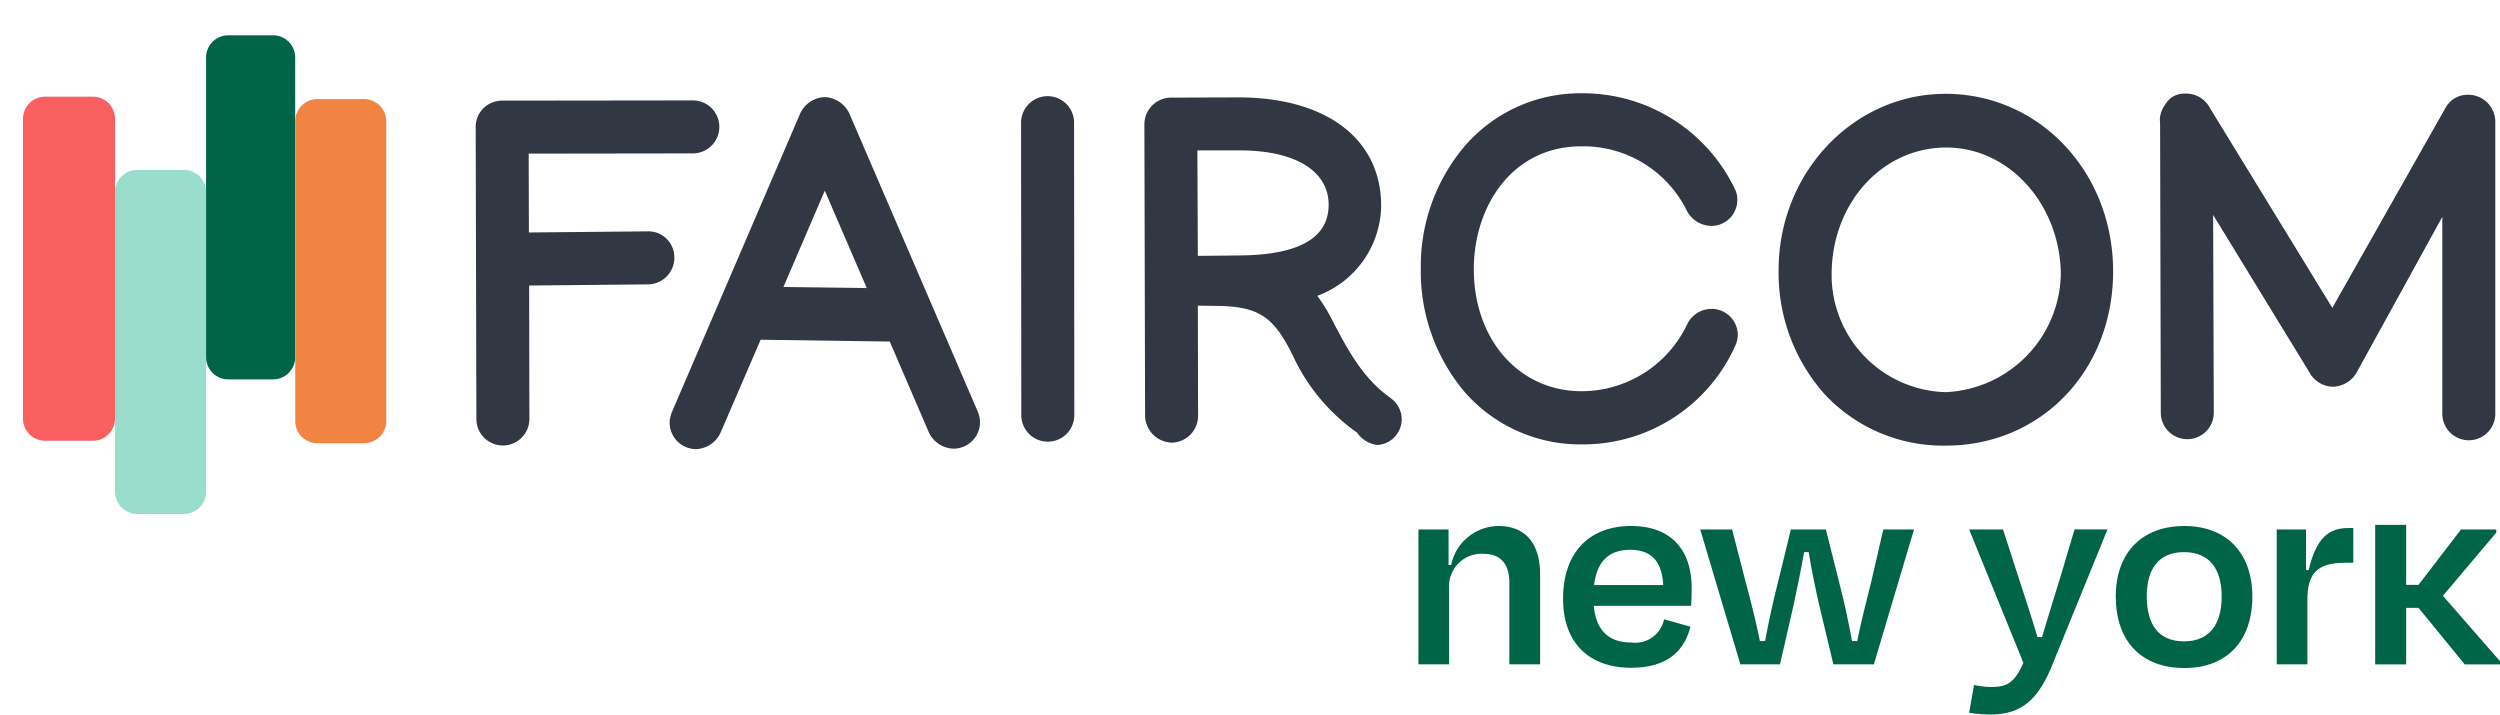
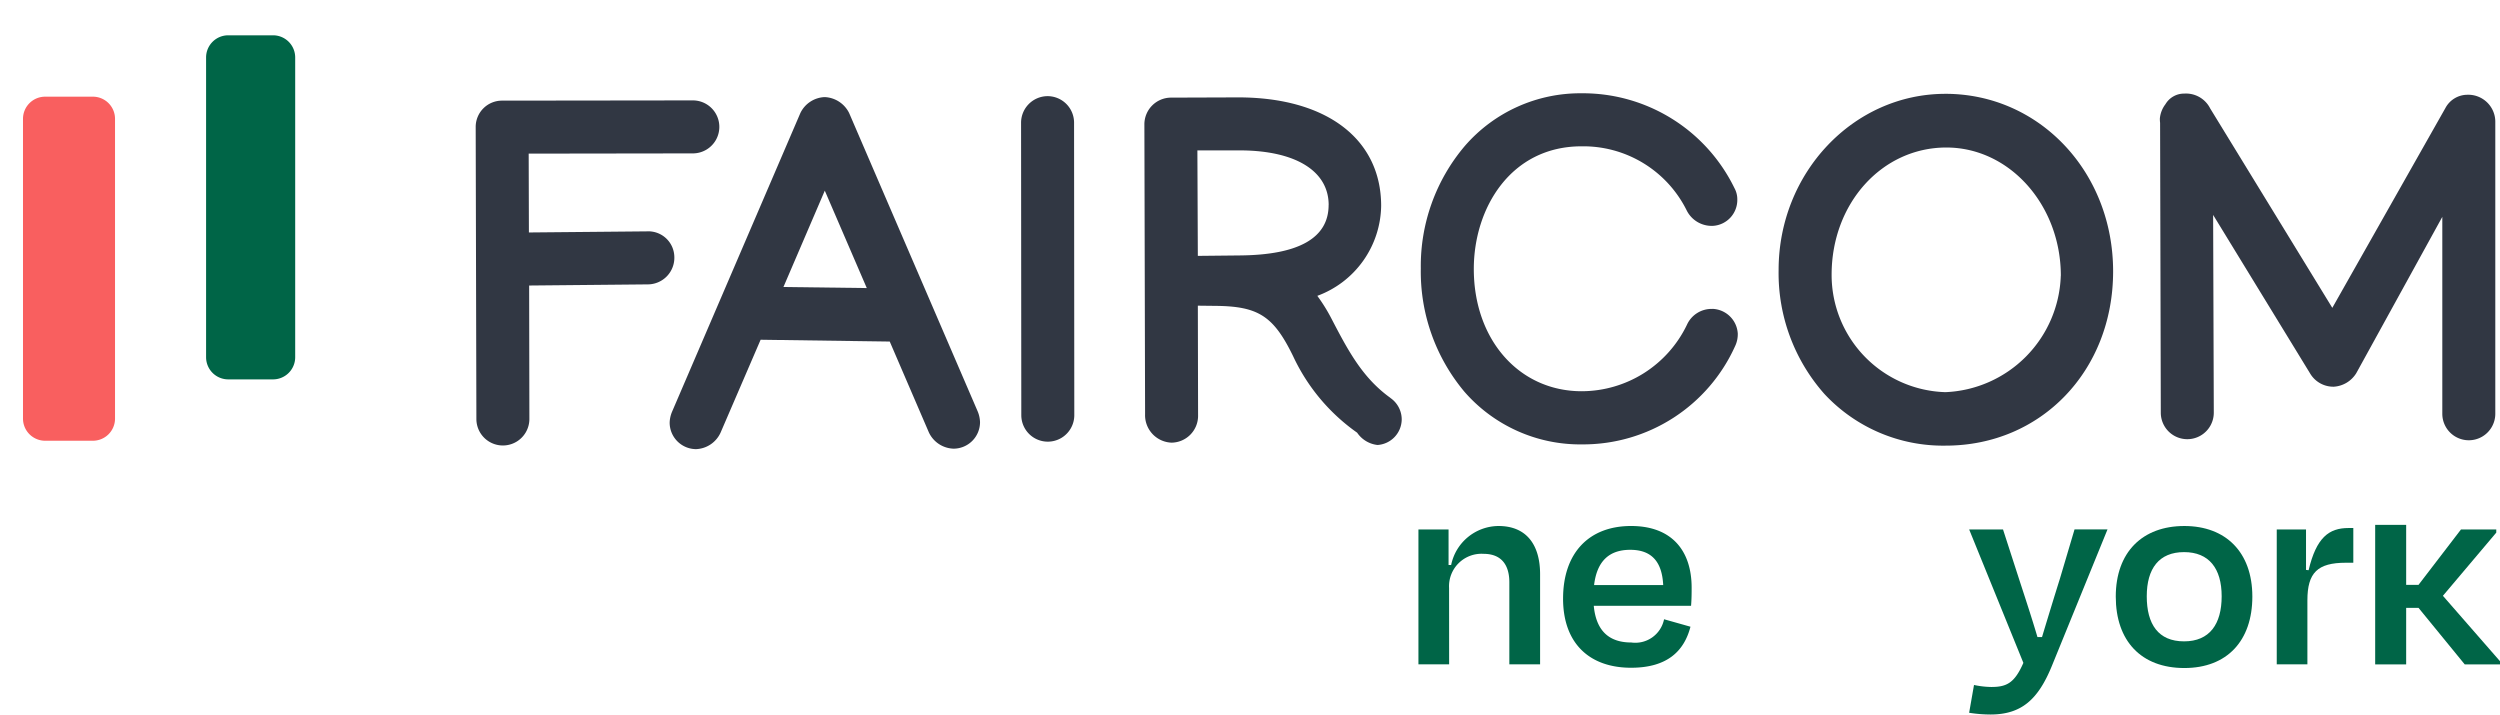
<svg xmlns="http://www.w3.org/2000/svg" width="182" height="52.018" viewBox="0 0 182 52.018">
  <defs>
    <clipPath id="clip-path">
      <rect id="Rectángulo_2" data-name="Rectángulo 2" width="182" height="52.018" transform="translate(-2 -3)" fill="none" />
    </clipPath>
  </defs>
  <g id="faircom-logo" transform="translate(2 3)">
    <g id="Grupo_3" data-name="Grupo 3" clip-path="url(#clip-path)">
      <path id="Trazado_5" data-name="Trazado 5" d="M219.015,19.082a2.082,2.082,0,0,0-1.775-1.159,2.051,2.051,0,0,0-1.774,1.159L206.123,40.83a2.206,2.206,0,0,0-.174.792,1.931,1.931,0,0,0,1.929,1.929,2.05,2.05,0,0,0,1.774-1.193l2.919-6.771,9.4.132,2.851,6.619a2.056,2.056,0,0,0,1.793,1.179,1.931,1.931,0,0,0,1.929-1.929,2.2,2.2,0,0,0-.172-.788ZM220.3,31.825l-6.068-.076,3.011-7.015Z" transform="translate(-159.198 -13.854)" fill="#313743" />
      <path id="Trazado_6" data-name="Trazado 6" d="M320.5,17.628a1.938,1.938,0,0,0-1.844,1.929l.017,21.293a1.929,1.929,0,1,0,3.858,0l-.017-21.293a1.93,1.93,0,0,0-2.014-1.929" transform="translate(-246.322 -13.626)" fill="#313743" />
      <path id="Trazado_7" data-name="Trazado 7" d="M376.119,39.88c-2.057-1.475-3.105-3.491-4.321-5.827a12.342,12.342,0,0,0-1-1.6,7.093,7.093,0,0,0,4.648-6.548c0-4.875-3.987-7.9-10.406-7.9l-4.923.017a1.947,1.947,0,0,0-1.908,1.93l.051,21.123a2,2,0,0,0,1.929,2.065,1.955,1.955,0,0,0,1.929-1.929l-.017-8.043,1.319.015c3.1.032,4.2.752,5.619,3.667a14.078,14.078,0,0,0,4.659,5.565,2.069,2.069,0,0,0,1.486.895,1.884,1.884,0,0,0,1.759-1.861,1.9,1.9,0,0,0-.83-1.566m-4.492-14.043c0,2.4-2.175,3.636-6.464,3.671l-3.057.032-.032-7.68h3.057c4.068,0,6.5,1.487,6.5,3.977" transform="translate(-276.898 -13.915)" fill="#313743" />
      <path id="Trazado_8" data-name="Trazado 8" d="M468.073,32.421a1.964,1.964,0,0,0-1.857,1.154,8.522,8.522,0,0,1-7.658,4.838c-4.553,0-7.858-3.742-7.858-8.9,0-4.438,2.693-8.93,7.841-8.93a8.4,8.4,0,0,1,7.658,4.668,2.032,2.032,0,0,0,1.959,1.119,1.888,1.888,0,0,0,1.725-1.9,1.7,1.7,0,0,0-.21-.848,12.274,12.274,0,0,0-11.132-6.9,11.116,11.116,0,0,0-8.492,3.833,13.5,13.5,0,0,0-3.207,8.922,13.6,13.6,0,0,0,3.181,8.979,11.179,11.179,0,0,0,8.569,3.827,12.139,12.139,0,0,0,11.131-7.155,2.012,2.012,0,0,0,.194-.919,1.916,1.916,0,0,0-1.844-1.793" transform="translate(-345.407 -12.931)" fill="#313743" />
      <path id="Trazado_9" data-name="Trazado 9" d="M573.729,16.878c-6.7,0-12.142,5.752-12.142,12.823a13.259,13.259,0,0,0,3.339,9.032,11.79,11.79,0,0,0,8.82,3.756c6.951,0,12.193-5.454,12.193-12.687s-5.363-12.925-12.21-12.925m8.4,13.248a8.77,8.77,0,0,1-8.4,8.471,8.536,8.536,0,0,1-8.283-8.556c0-5.189,3.668-9.254,8.352-9.254,4.6,0,8.335,4.189,8.335,9.339" transform="translate(-434.104 -13.047)" fill="#313743" />
      <path id="Trazado_10" data-name="Trazado 10" d="M706.2,16.888a1.818,1.818,0,0,0-1.576.966L696.39,32.4,687.5,17.884a1.969,1.969,0,0,0-1.889-1.081,1.568,1.568,0,0,0-1.366.77,2.008,2.008,0,0,0-.409,1.04,2.236,2.236,0,0,0,.017.319l.051,21.11a1.929,1.929,0,1,0,3.858-.018l-.048-14.389,7.086,11.585a1.966,1.966,0,0,0,1.706.921,2.074,2.074,0,0,0,1.629-.986l6.263-11.379V40.111a1.929,1.929,0,0,0,3.858,0V18.817a1.97,1.97,0,0,0-2.048-1.929" transform="translate(-528.598 -12.989)" fill="#313743" />
      <path id="Trazado_11" data-name="Trazado 11" d="M156.444,28.515l-8.829.083-.016-5.74,11.959-.017a1.929,1.929,0,1,0-.017-3.858L145.67,19a1.915,1.915,0,0,0-1.929,1.9l.051,21.276a1.929,1.929,0,0,0,3.858,0l-.017-9.716,8.64-.083a1.939,1.939,0,0,0,1.929-2.031,1.893,1.893,0,0,0-1.759-1.827" transform="translate(-111.111 -14.674)" fill="#313743" />
      <path id="Trazado_12" data-name="Trazado 12" d="M448.317,165.543h-2.235v-9.818h2.193v2.59h.188a3.546,3.546,0,0,1,3.447-2.841c2.047,0,3.029,1.379,3.029,3.51v6.559H452.7v-5.975c0-1.191-.522-2.068-1.88-2.068a2.363,2.363,0,0,0-2.507,2.486Z" transform="translate(-344.82 -120.181)" fill="#006547" />
      <path id="Trazado_13" data-name="Trazado 13" d="M492.466,160.759c0-3.322,1.88-5.285,4.951-5.285,2.966,0,4.408,1.8,4.408,4.491,0,.376,0,.815-.042,1.316H494.7c.167,1.776,1.066,2.674,2.737,2.674a2.136,2.136,0,0,0,2.381-1.692l1.922.543c-.46,1.776-1.692,2.987-4.324,2.987-3.008,0-4.951-1.755-4.951-5.035m2.256-.982h5.034c-.083-1.692-.835-2.569-2.4-2.569-1.525,0-2.423.815-2.632,2.569" transform="translate(-380.674 -120.181)" fill="#006547" />
-       <path id="Trazado_14" data-name="Trazado 14" d="M546.566,160.422c.355,1.358.668,2.8.94,4.282h.376c.293-1.462.647-2.8,1.023-4.324l.878-3.8h2.235l-2.924,9.818h-2.946l-1.024-4.282c-.292-1.274-.564-2.569-.773-3.885h-.335c-.229,1.295-.5,2.632-.773,3.885l-.982,4.282h-2.883l-2.924-9.818h2.319l.982,3.8c.4,1.5.752,2.862,1.044,4.324h.376c.271-1.462.585-2.9.94-4.282l.94-3.844H545.6Z" transform="translate(-414.677 -121.034)" fill="#006547" />
      <path id="Trazado_15" data-name="Trazado 15" d="M622.687,169.927l.355-2.026a6.4,6.4,0,0,0,1.254.146c1.107,0,1.692-.272,2.34-1.755l-3.948-9.714h2.465l1.149,3.551c.4,1.233.94,2.862,1.358,4.282h.334c.439-1.462.919-3.029,1.3-4.241l1.066-3.593h2.4l-4.053,9.944c-1,2.444-2.214,3.53-4.47,3.53a10.259,10.259,0,0,1-1.546-.125" transform="translate(-481.334 -121.035)" fill="#006547" />
      <path id="Trazado_16" data-name="Trazado 16" d="M669.714,160.613c0-3.238,1.943-5.139,4.992-5.139,3.008,0,4.951,1.9,4.951,5.139,0,3.217-1.839,5.2-4.951,5.2-3.154,0-4.992-1.985-4.992-5.2m2.256-.021c0,2.026.835,3.28,2.716,3.28,1.859,0,2.737-1.253,2.737-3.28s-.919-3.217-2.737-3.217-2.716,1.191-2.716,3.217" transform="translate(-517.686 -120.181)" fill="#006547" />
      <path id="Trazado_17" data-name="Trazado 17" d="M721.341,166.042v-9.818h2.131v2.945l.188.021c.564-2.381,1.483-3.071,2.9-3.071h.355v2.527h-.543c-2.068,0-2.8.731-2.8,2.737v4.659Z" transform="translate(-557.594 -120.679)" fill="#006547" />
      <path id="Trazado_18" data-name="Trazado 18" d="M755.163,159.473h.9l3.091-4.032h2.569v.23l-3.885,4.6,4.157,4.763v.23h-2.569l-3.363-4.115h-.9v4.115h-2.256V155.107h2.256Z" transform="translate(-581.994 -119.897)" fill="#006547" />
      <path id="Trazado_19" data-name="Trazado 19" d="M5.086,44.486H1.613A1.613,1.613,0,0,1,0,42.873V21.051a1.613,1.613,0,0,1,1.613-1.613H5.086A1.613,1.613,0,0,1,6.7,21.051V42.873a1.613,1.613,0,0,1-1.613,1.613" transform="translate(-0.326 -15.4)" fill="#f95f5f" />
-       <path id="Trazado_20" data-name="Trazado 20" d="M34.166,67.679h-3.4a1.613,1.613,0,0,1-1.613-1.613V44.244a1.613,1.613,0,0,1,1.613-1.613h3.4a1.613,1.613,0,0,1,1.613,1.613V66.066a1.613,1.613,0,0,1-1.613,1.613" transform="translate(-22.776 -33.262)" fill="#99ddcd" />
      <path id="Trazado_21" data-name="Trazado 21" d="M62.868,25.049H59.606a1.613,1.613,0,0,1-1.613-1.613V1.614A1.613,1.613,0,0,1,59.606,0h3.261a1.613,1.613,0,0,1,1.613,1.613V23.436a1.613,1.613,0,0,1-1.613,1.613" transform="translate(-44.99 -0.43)" fill="#006547" />
-       <path id="Trazado_22" data-name="Trazado 22" d="M91.239,45.257h-3.4a1.613,1.613,0,0,1-1.613-1.613V21.822a1.613,1.613,0,0,1,1.613-1.613h3.4a1.613,1.613,0,0,1,1.613,1.613V43.644a1.613,1.613,0,0,1-1.613,1.613" transform="translate(-66.732 -15.993)" fill="#f18343" />
    </g>
  </g>
</svg>